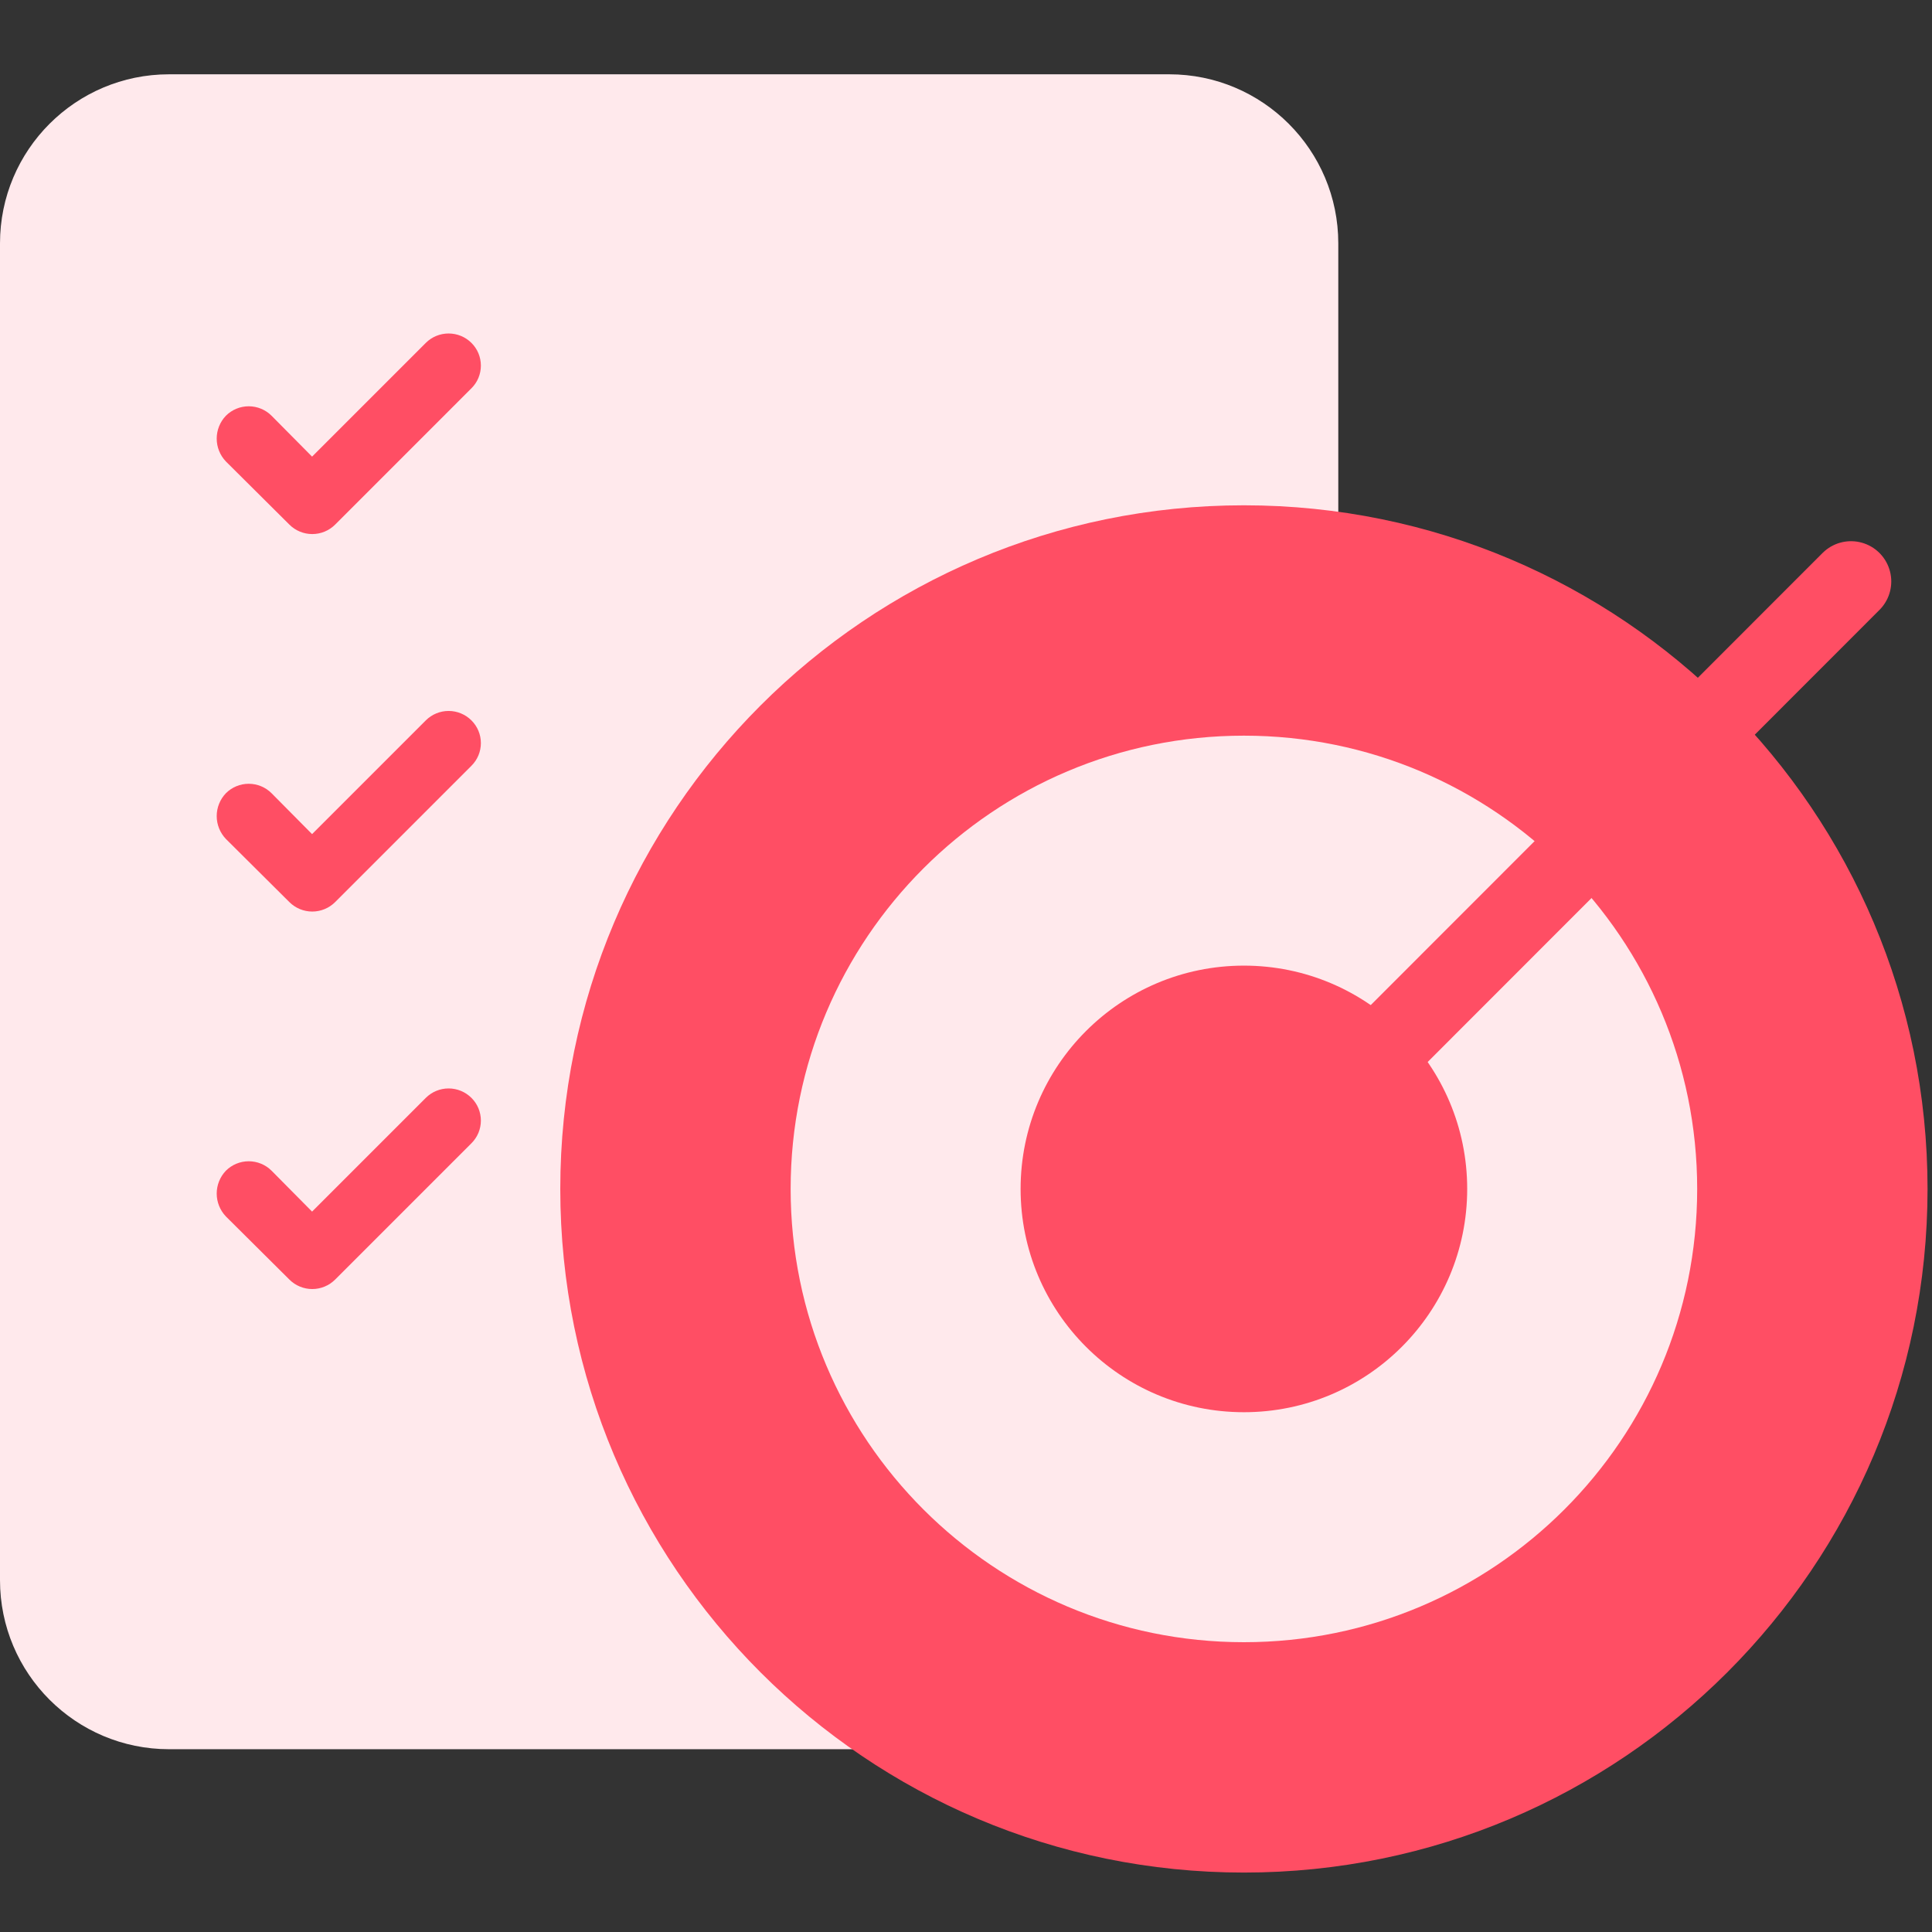
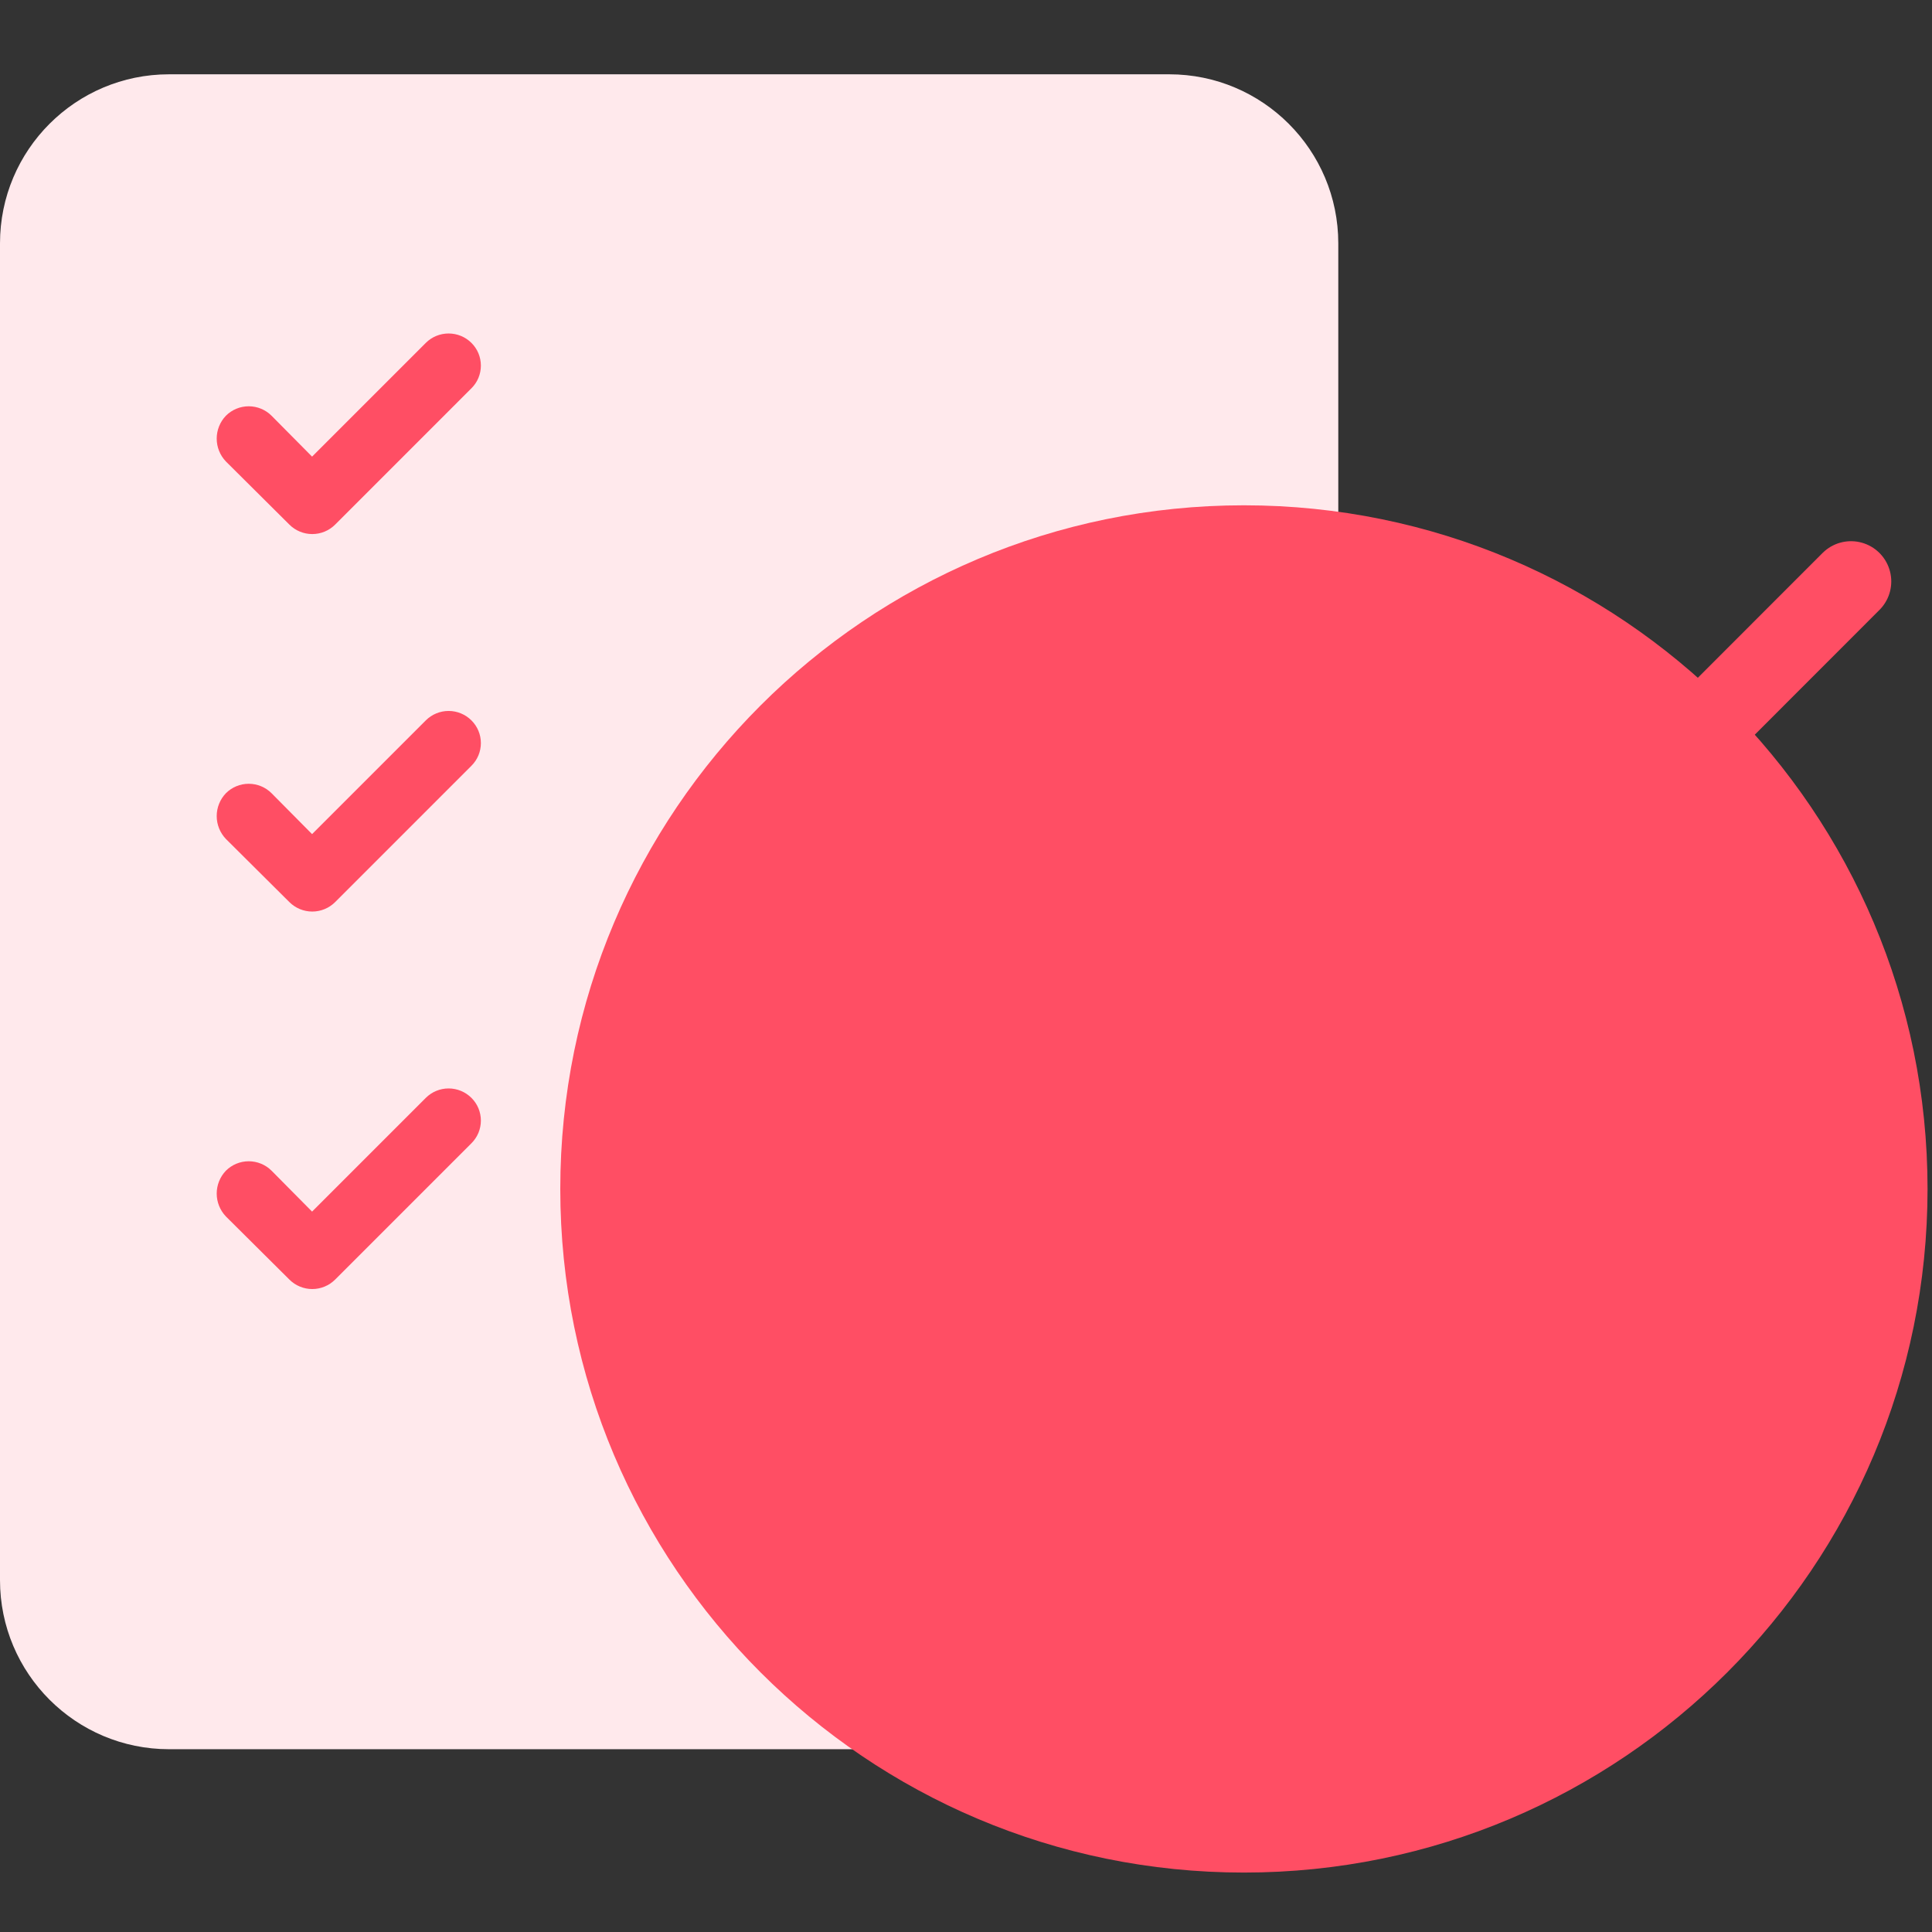
<svg xmlns="http://www.w3.org/2000/svg" width="72" height="72" viewBox="0 0 72 72" fill="none">
  <rect x="0" y="0" width="72" height="72" fill="#333333" stroke="none" />
  <g clip-path="url(#clip0_32192_4224)">
    <path d="M43.574 2.769H6.3C2.821 2.769 0 5.59 0 9.069V58.888C0 62.367 2.821 65.188 6.3 65.188H43.574C47.053 65.188 49.874 62.367 49.874 58.888V9.069C49.874 5.59 47.053 2.769 43.574 2.769Z" fill="#FFE9EC" />
    <path d="M17.57 12.78C17.344 12.554 17.038 12.428 16.718 12.428C16.399 12.428 16.093 12.554 15.867 12.78L11.63 17.017L10.121 15.494C9.895 15.268 9.589 15.141 9.269 15.141C8.95 15.141 8.644 15.268 8.418 15.494C8.199 15.723 8.076 16.028 8.076 16.345C8.076 16.663 8.199 16.968 8.418 17.197L10.785 19.551C11.011 19.777 11.318 19.903 11.637 19.903C11.956 19.903 12.263 19.777 12.489 19.551L17.57 14.469C17.681 14.359 17.77 14.227 17.83 14.082C17.89 13.937 17.921 13.782 17.921 13.625C17.921 13.468 17.89 13.312 17.83 13.167C17.77 13.022 17.681 12.891 17.57 12.78Z" fill="#FF4E64" />
    <path d="M17.57 26.848C17.344 26.622 17.038 26.495 16.718 26.495C16.399 26.495 16.093 26.622 15.867 26.848L11.63 31.085L10.121 29.562C9.895 29.336 9.589 29.209 9.269 29.209C8.95 29.209 8.644 29.336 8.418 29.562C8.199 29.791 8.076 30.096 8.076 30.413C8.076 30.73 8.199 31.035 8.418 31.265L10.785 33.619C11.011 33.844 11.318 33.971 11.637 33.971C11.956 33.971 12.263 33.844 12.489 33.619L17.57 28.537C17.681 28.426 17.77 28.295 17.83 28.15C17.89 28.005 17.921 27.849 17.921 27.692C17.921 27.535 17.89 27.38 17.83 27.235C17.77 27.09 17.681 26.959 17.57 26.848Z" fill="#FF4E64" />
    <path d="M17.57 40.916C17.344 40.69 17.038 40.563 16.718 40.563C16.399 40.563 16.093 40.69 15.867 40.916L11.63 45.153L10.121 43.629C9.895 43.404 9.589 43.277 9.269 43.277C8.95 43.277 8.644 43.404 8.418 43.629C8.199 43.859 8.076 44.164 8.076 44.481C8.076 44.798 8.199 45.103 8.418 45.333L10.785 47.686C11.011 47.912 11.318 48.039 11.637 48.039C11.956 48.039 12.263 47.912 12.489 47.686L17.57 42.605C17.681 42.494 17.77 42.362 17.83 42.218C17.89 42.073 17.921 41.917 17.921 41.76C17.921 41.603 17.89 41.448 17.83 41.303C17.77 41.158 17.681 41.026 17.57 40.916Z" fill="#FF4E64" />
    <path d="M46.357 69.785C60.427 69.785 71.834 58.378 71.834 44.308C71.834 30.237 60.427 18.831 46.357 18.831C32.286 18.831 20.88 30.237 20.88 44.308C20.88 58.378 32.286 69.785 46.357 69.785Z" fill="#FF4E64" />
-     <path d="M46.357 61.2C55.687 61.2 63.249 53.637 63.249 44.308C63.249 34.978 55.687 27.416 46.357 27.416C37.028 27.416 29.465 34.978 29.465 44.308C29.465 53.637 37.028 61.2 46.357 61.2Z" fill="#FFE9EC" />
-     <path d="M46.357 52.629C50.953 52.629 54.678 48.904 54.678 44.308C54.678 39.712 50.953 35.986 46.357 35.986C41.761 35.986 38.035 39.712 38.035 44.308C38.035 48.904 41.761 52.629 46.357 52.629Z" fill="#FF4E64" />
    <path d="M46.357 44.308L68.982 21.669" stroke="#FF4E64" stroke-width="3" stroke-miterlimit="10" stroke-linecap="round" />
  </g>
  <defs>
    <clipPath id="clip0_32192_4224">
      <rect width="71.834" height="67.015" fill="white" transform="translate(0 2.769)" />
    </clipPath>
  </defs>
</svg>